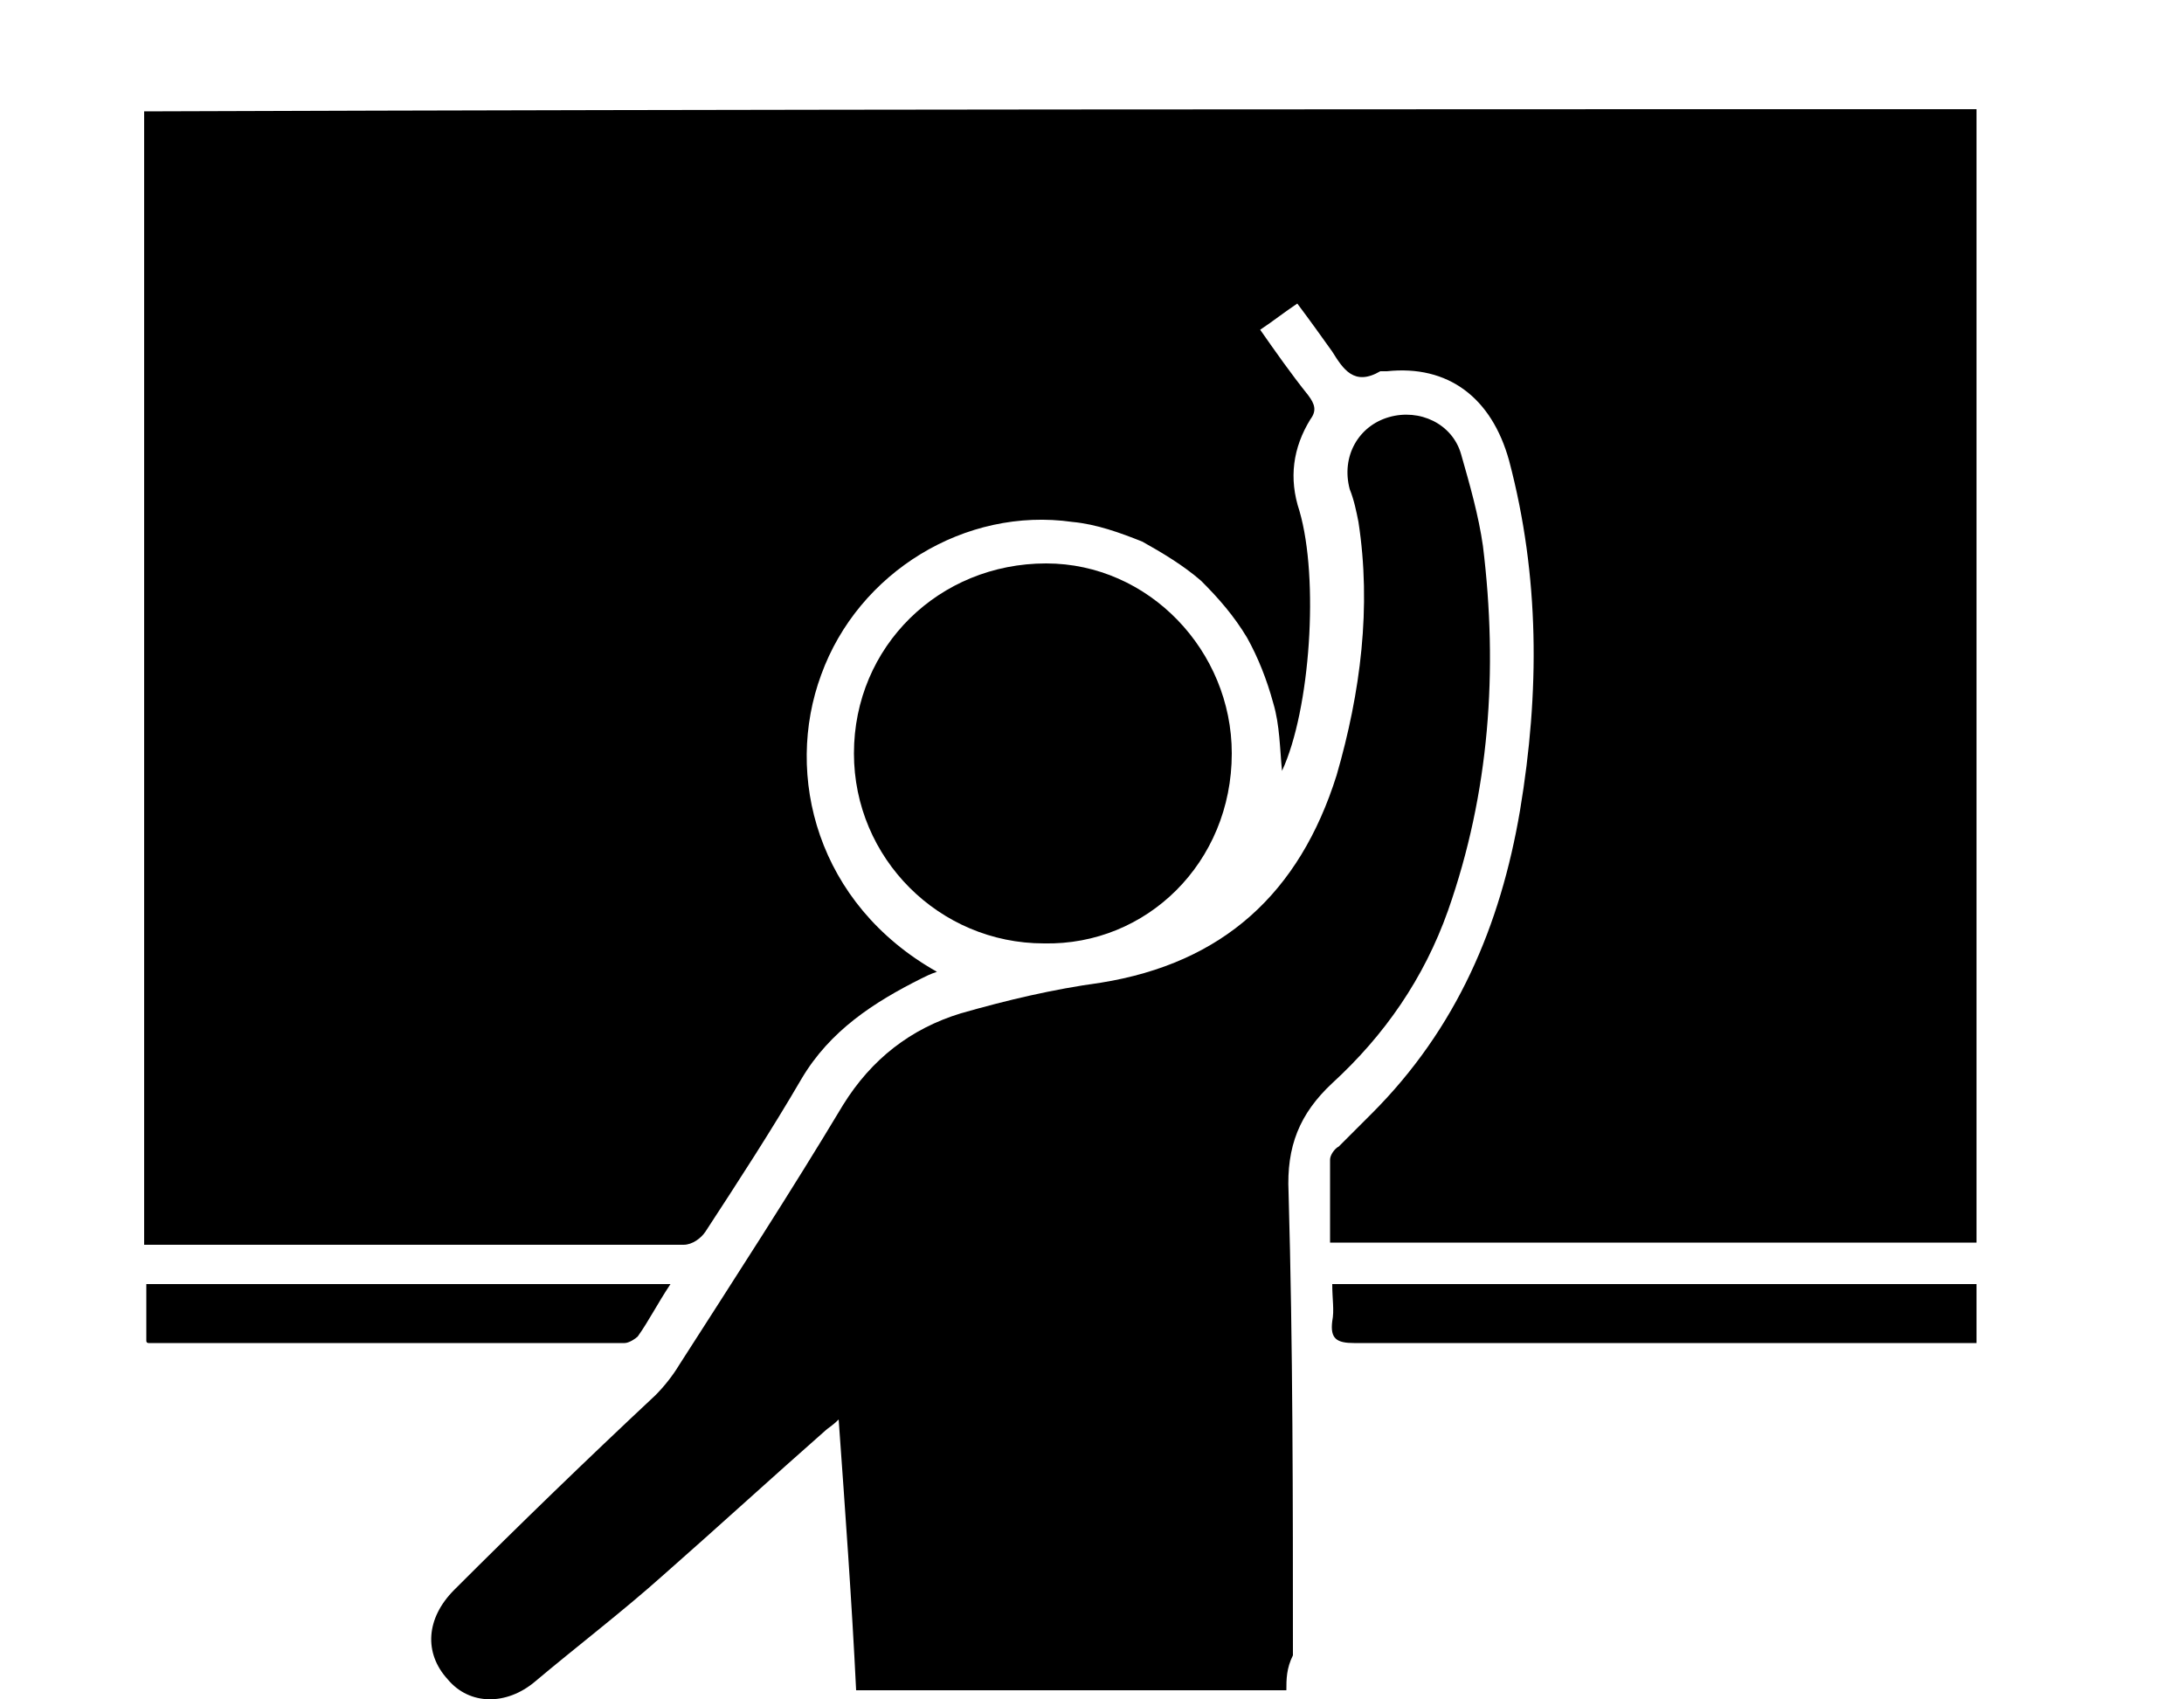
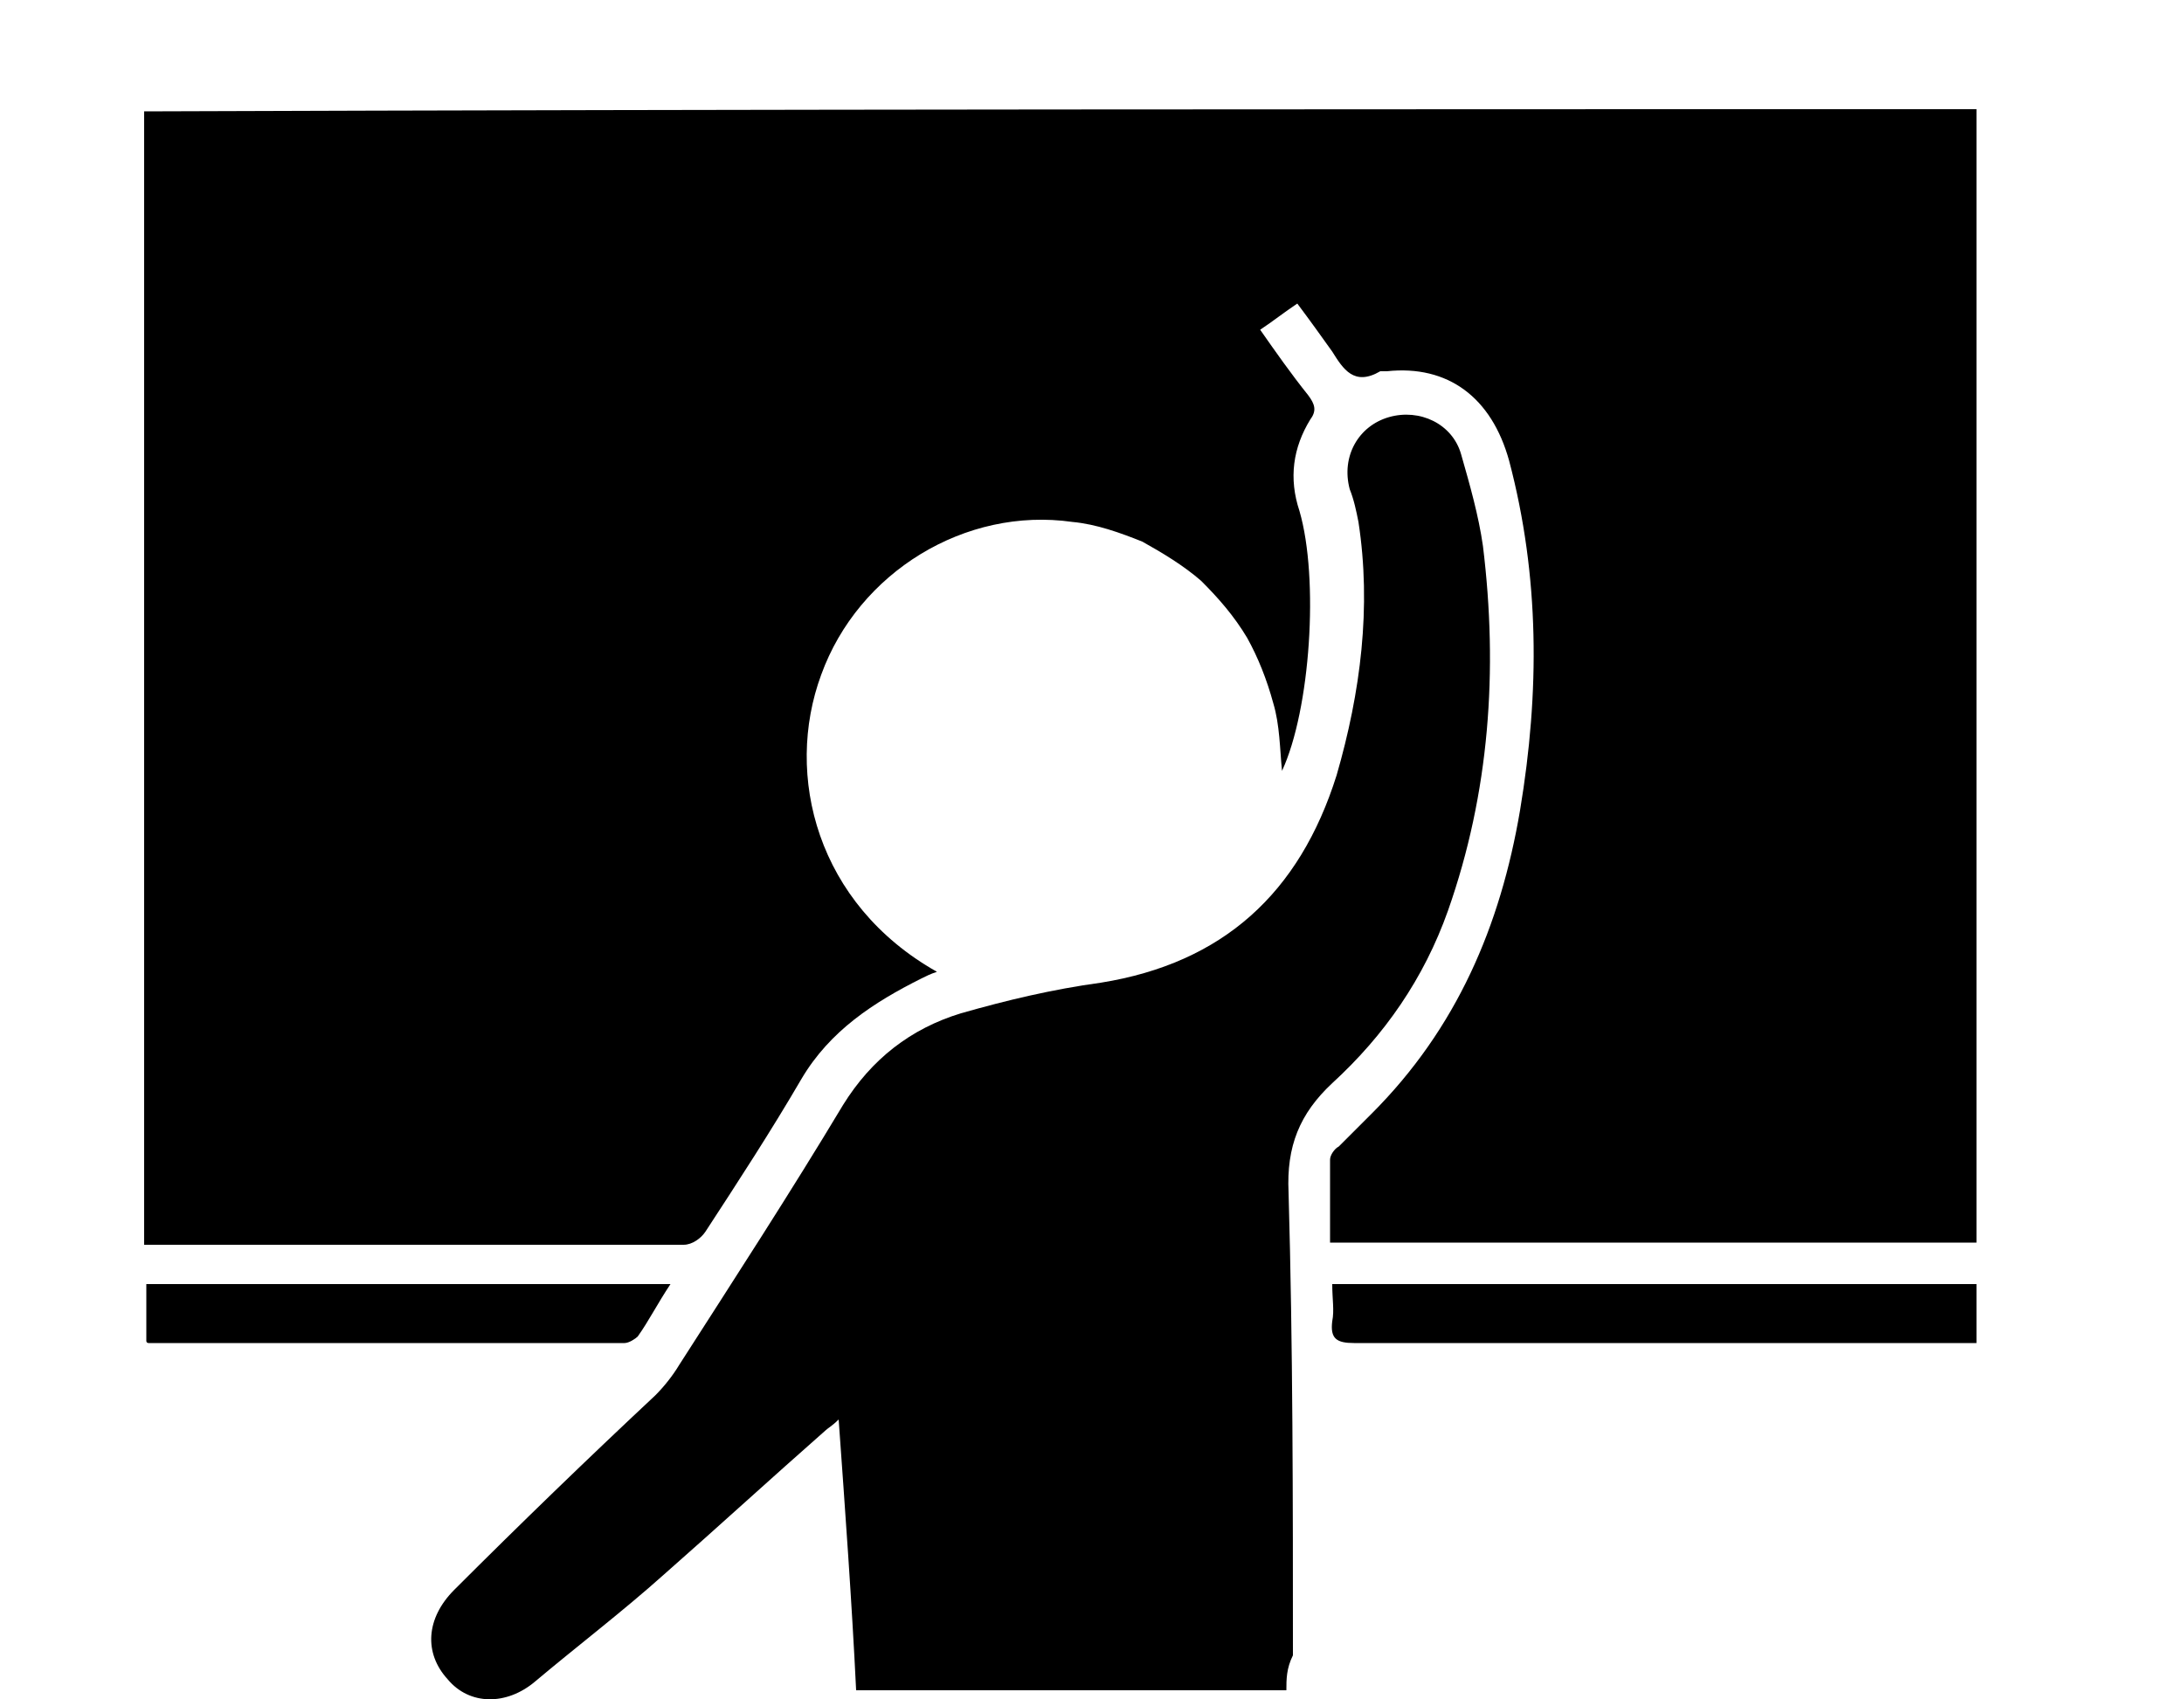
<svg xmlns="http://www.w3.org/2000/svg" version="1.1" id="Layer_1" x="0px" y="0px" viewBox="0 0 100 77.8" enable-background="new 0 0 100 77.8" xml:space="preserve">
  <path d="M90.5,5c0,17.3,0,34.6,0,51.9c-9.8,0-19.6,0-29.6,0c0-1.2,0-2.5,0-3.8c0-0.2,0.2-0.5,0.4-0.6c0.5-0.5,1-1,1.5-1.5  c3.9-3.9,5.9-8.6,6.8-13.9c0.9-5.4,0.9-10.7-0.5-16c-0.8-2.9-2.8-4.4-5.6-4.1c-0.1,0-0.2,0-0.3,0c-1.2,0.7-1.7-0.1-2.2-0.9  c-0.5-0.7-1-1.4-1.6-2.2c-0.6,0.4-1.1,0.8-1.7,1.2c0.7,1,1.4,2,2.2,3c0.3,0.4,0.4,0.7,0.1,1.1c-0.8,1.3-1,2.7-0.5,4.2  c0.9,3.1,0.5,9.1-0.8,11.9c-0.1-1-0.1-2.1-0.4-3.1c-0.3-1.1-0.7-2.1-1.2-3c-0.6-1-1.3-1.8-2.1-2.6c-0.8-0.7-1.8-1.3-2.7-1.8  c-1-0.4-2.1-0.8-3.2-0.9c-4.9-0.7-9.8,2.3-11.5,7c-1.7,4.6-0.2,10.5,5.3,13.6c-0.3,0.1-0.5,0.2-0.7,0.3c-2.2,1.1-4.2,2.4-5.5,4.6  c-1.4,2.4-2.9,4.7-4.4,7c-0.2,0.3-0.6,0.6-1,0.6c-8.1,0-16.1,0-24.2,0c-0.2,0-0.3,0-0.5,0c0-17.3,0-34.6,0-51.9  C34.6,5,62.5,5,90.5,5z" />
  <path d="M58.9,77.4c-6.6,0-13.1,0-19.7,0c-0.2-4.1-0.5-8.2-0.8-12.4c-0.3,0.3-0.5,0.4-0.6,0.5c-2.5,2.2-4.9,4.4-7.4,6.6  c-1.9,1.7-4,3.3-5.9,4.9c-1.3,1.1-3,1.1-4-0.1c-1.1-1.2-1-2.8,0.3-4.1c3-3,6.1-6,9.2-8.9c0.4-0.4,0.8-0.9,1.1-1.4  c2.5-3.9,5.1-7.9,7.5-11.9c1.3-2.1,3.1-3.5,5.4-4.2c2.1-0.6,4.2-1.1,6.4-1.4c5.6-0.9,9.1-4.1,10.8-9.5c1.1-3.8,1.6-7.7,1-11.6  c-0.1-0.5-0.2-1-0.4-1.5c-0.4-1.5,0.4-2.9,1.8-3.3c1.4-0.4,2.9,0.3,3.3,1.7c0.4,1.4,0.8,2.8,1,4.2c0.7,5.7,0.3,11.3-1.6,16.7  c-1.1,3.1-2.9,5.7-5.3,7.9c-1.5,1.4-2.1,2.9-2,5c0.2,7.1,0.2,14.1,0.2,21.2C58.9,76.4,58.9,76.9,58.9,77.4z" />
-   <path d="M47.8,43.2c-4.8,0-8.7-3.9-8.7-8.7c0-4.9,3.9-8.7,8.8-8.7c4.7,0,8.5,4,8.5,8.7C56.4,39.5,52.5,43.3,47.8,43.2z" />
-   <path d="M61,58.8c9.9,0,19.7,0,29.5,0c0,0.9,0,1.7,0,2.7c-0.3,0-0.6,0-0.8,0c-9.2,0-18.5,0-27.7,0c-0.8,0-1.1-0.2-1-1  C61.1,60,61,59.5,61,58.8z" />
+   <path d="M61,58.8c9.9,0,19.7,0,29.5,0c0,0.9,0,1.7,0,2.7c-0.3,0-0.6,0-0.8,0c-9.2,0-18.5,0-27.7,0c-0.8,0-1.1-0.2-1-1  C61.1,60,61,59.5,61,58.8" />
  <path d="M30.7,58.8c-0.6,0.9-1,1.7-1.5,2.4c-0.1,0.1-0.4,0.3-0.6,0.3c-7.3,0-14.6,0-21.8,0c0,0-0.1,0-0.1-0.1c0-0.8,0-1.7,0-2.6  C14.6,58.8,22.6,58.8,30.7,58.8z" />
</svg>